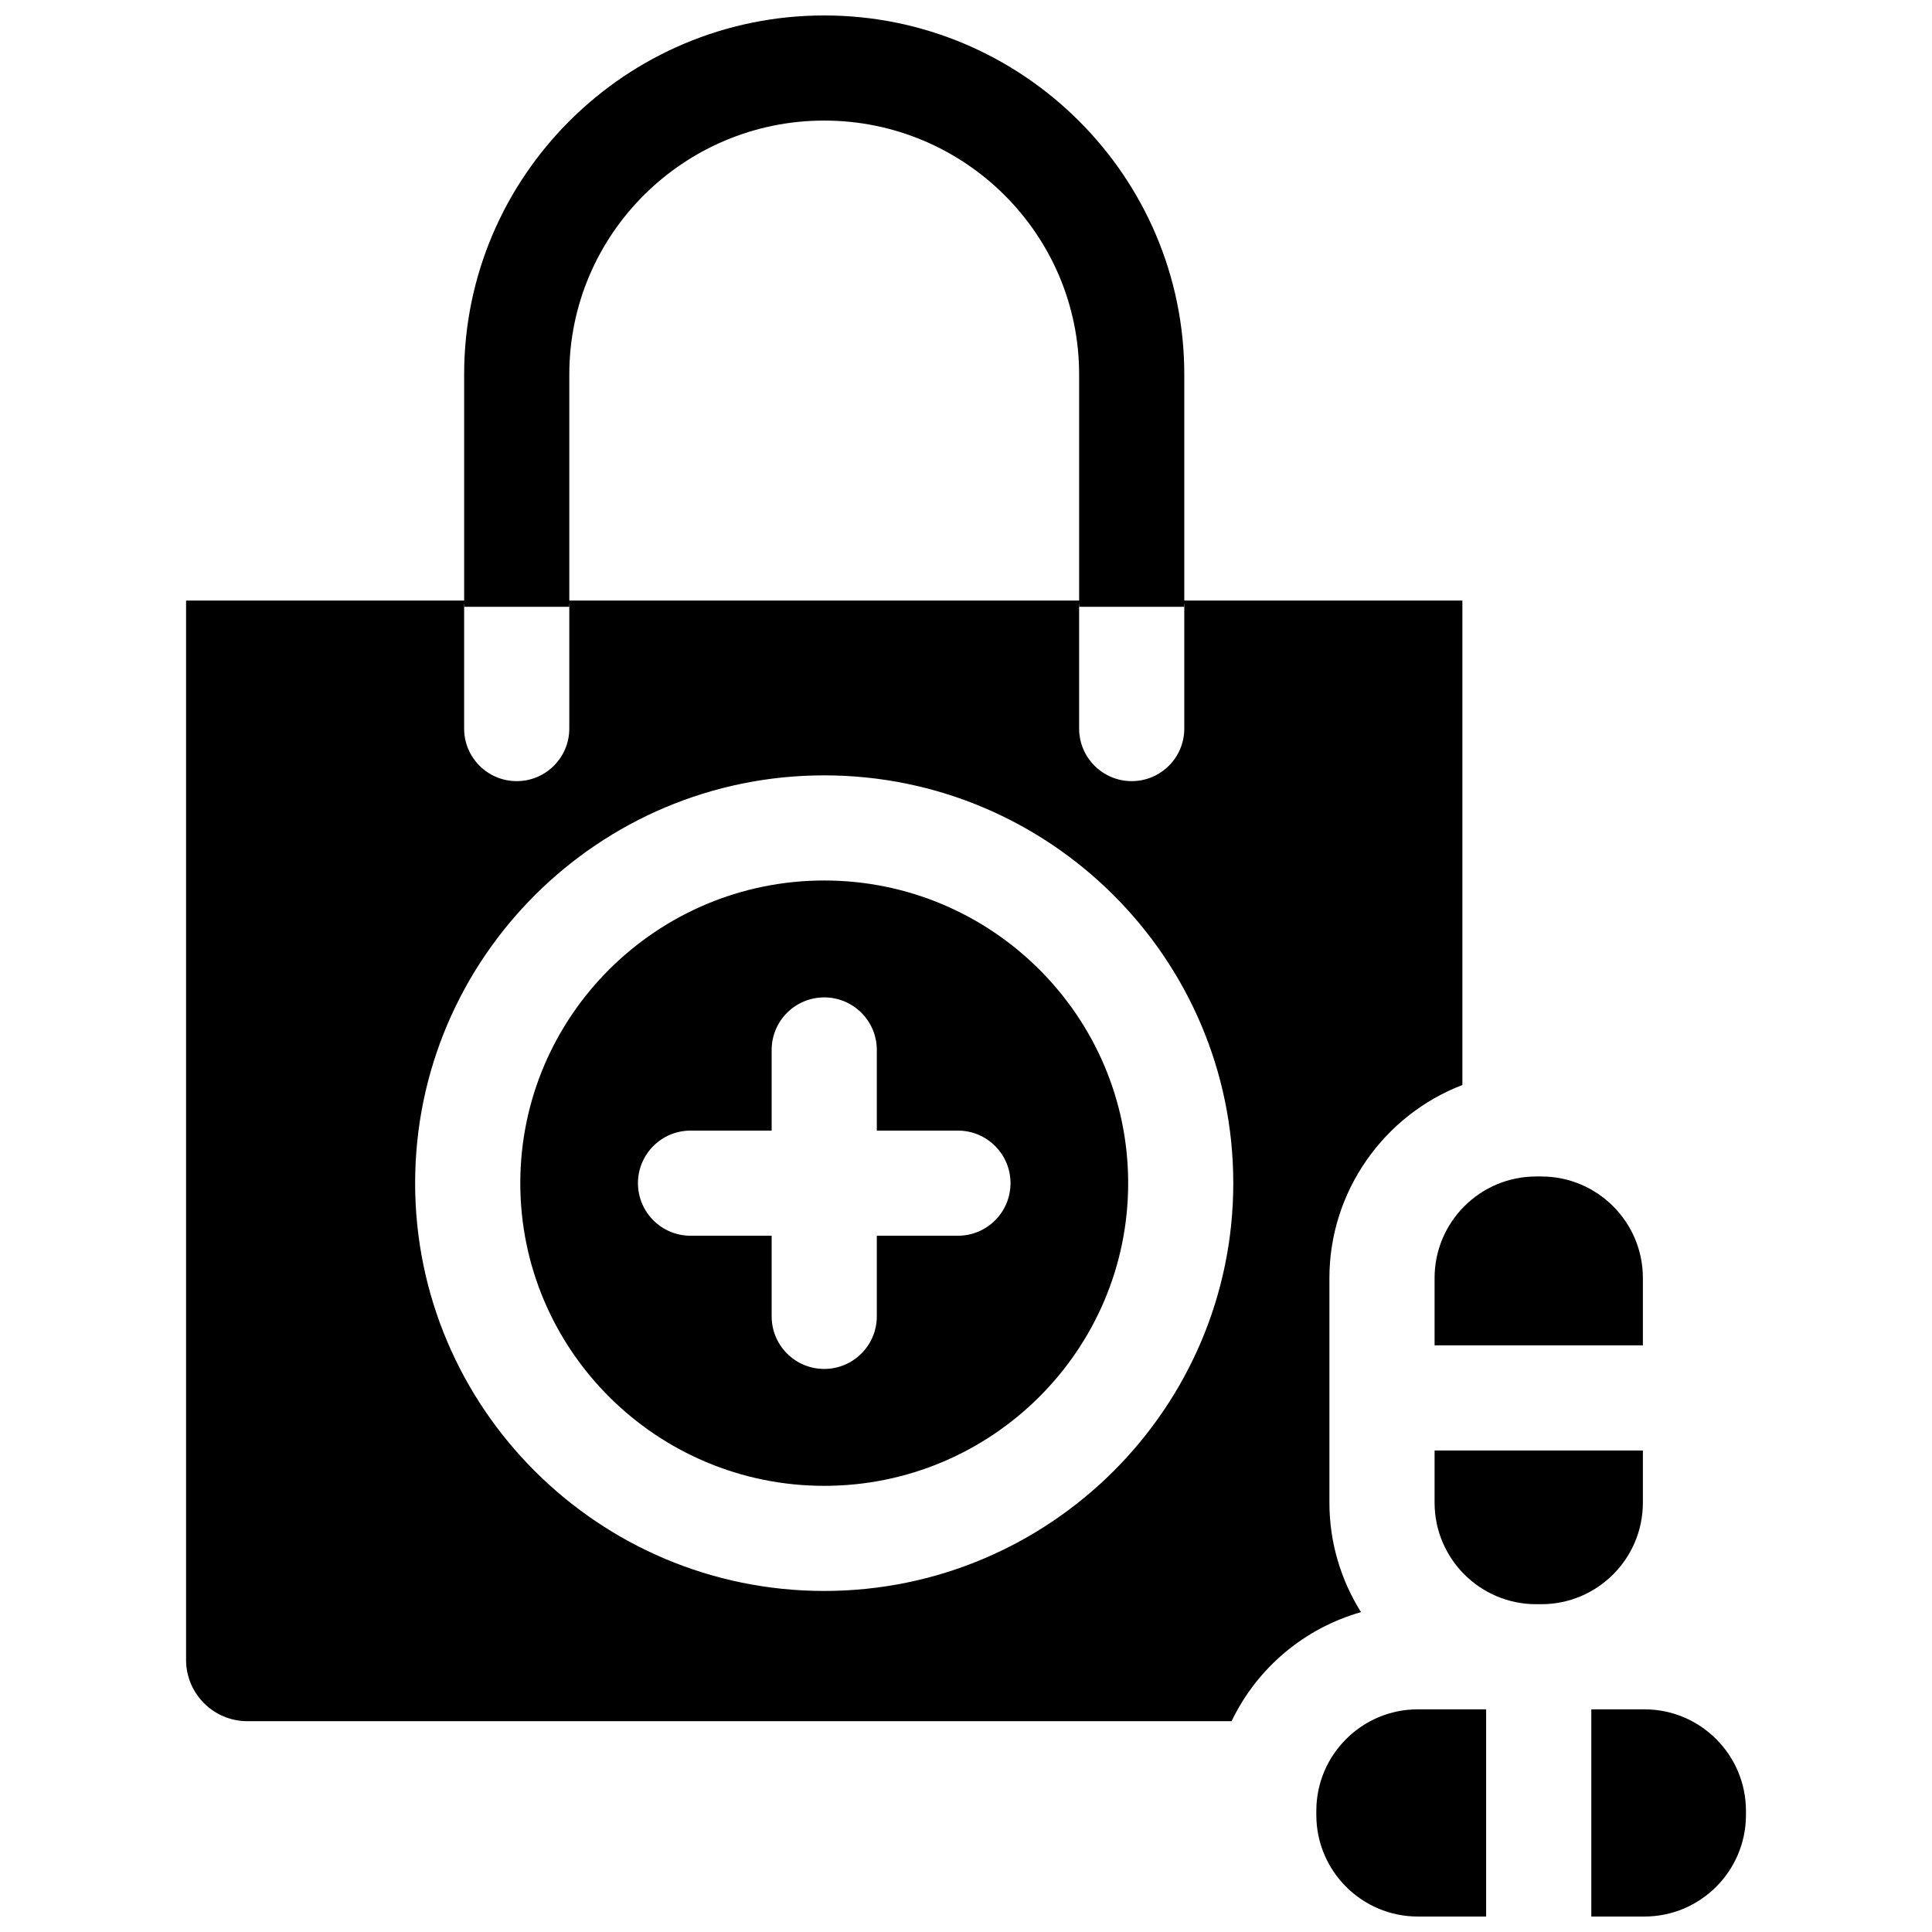
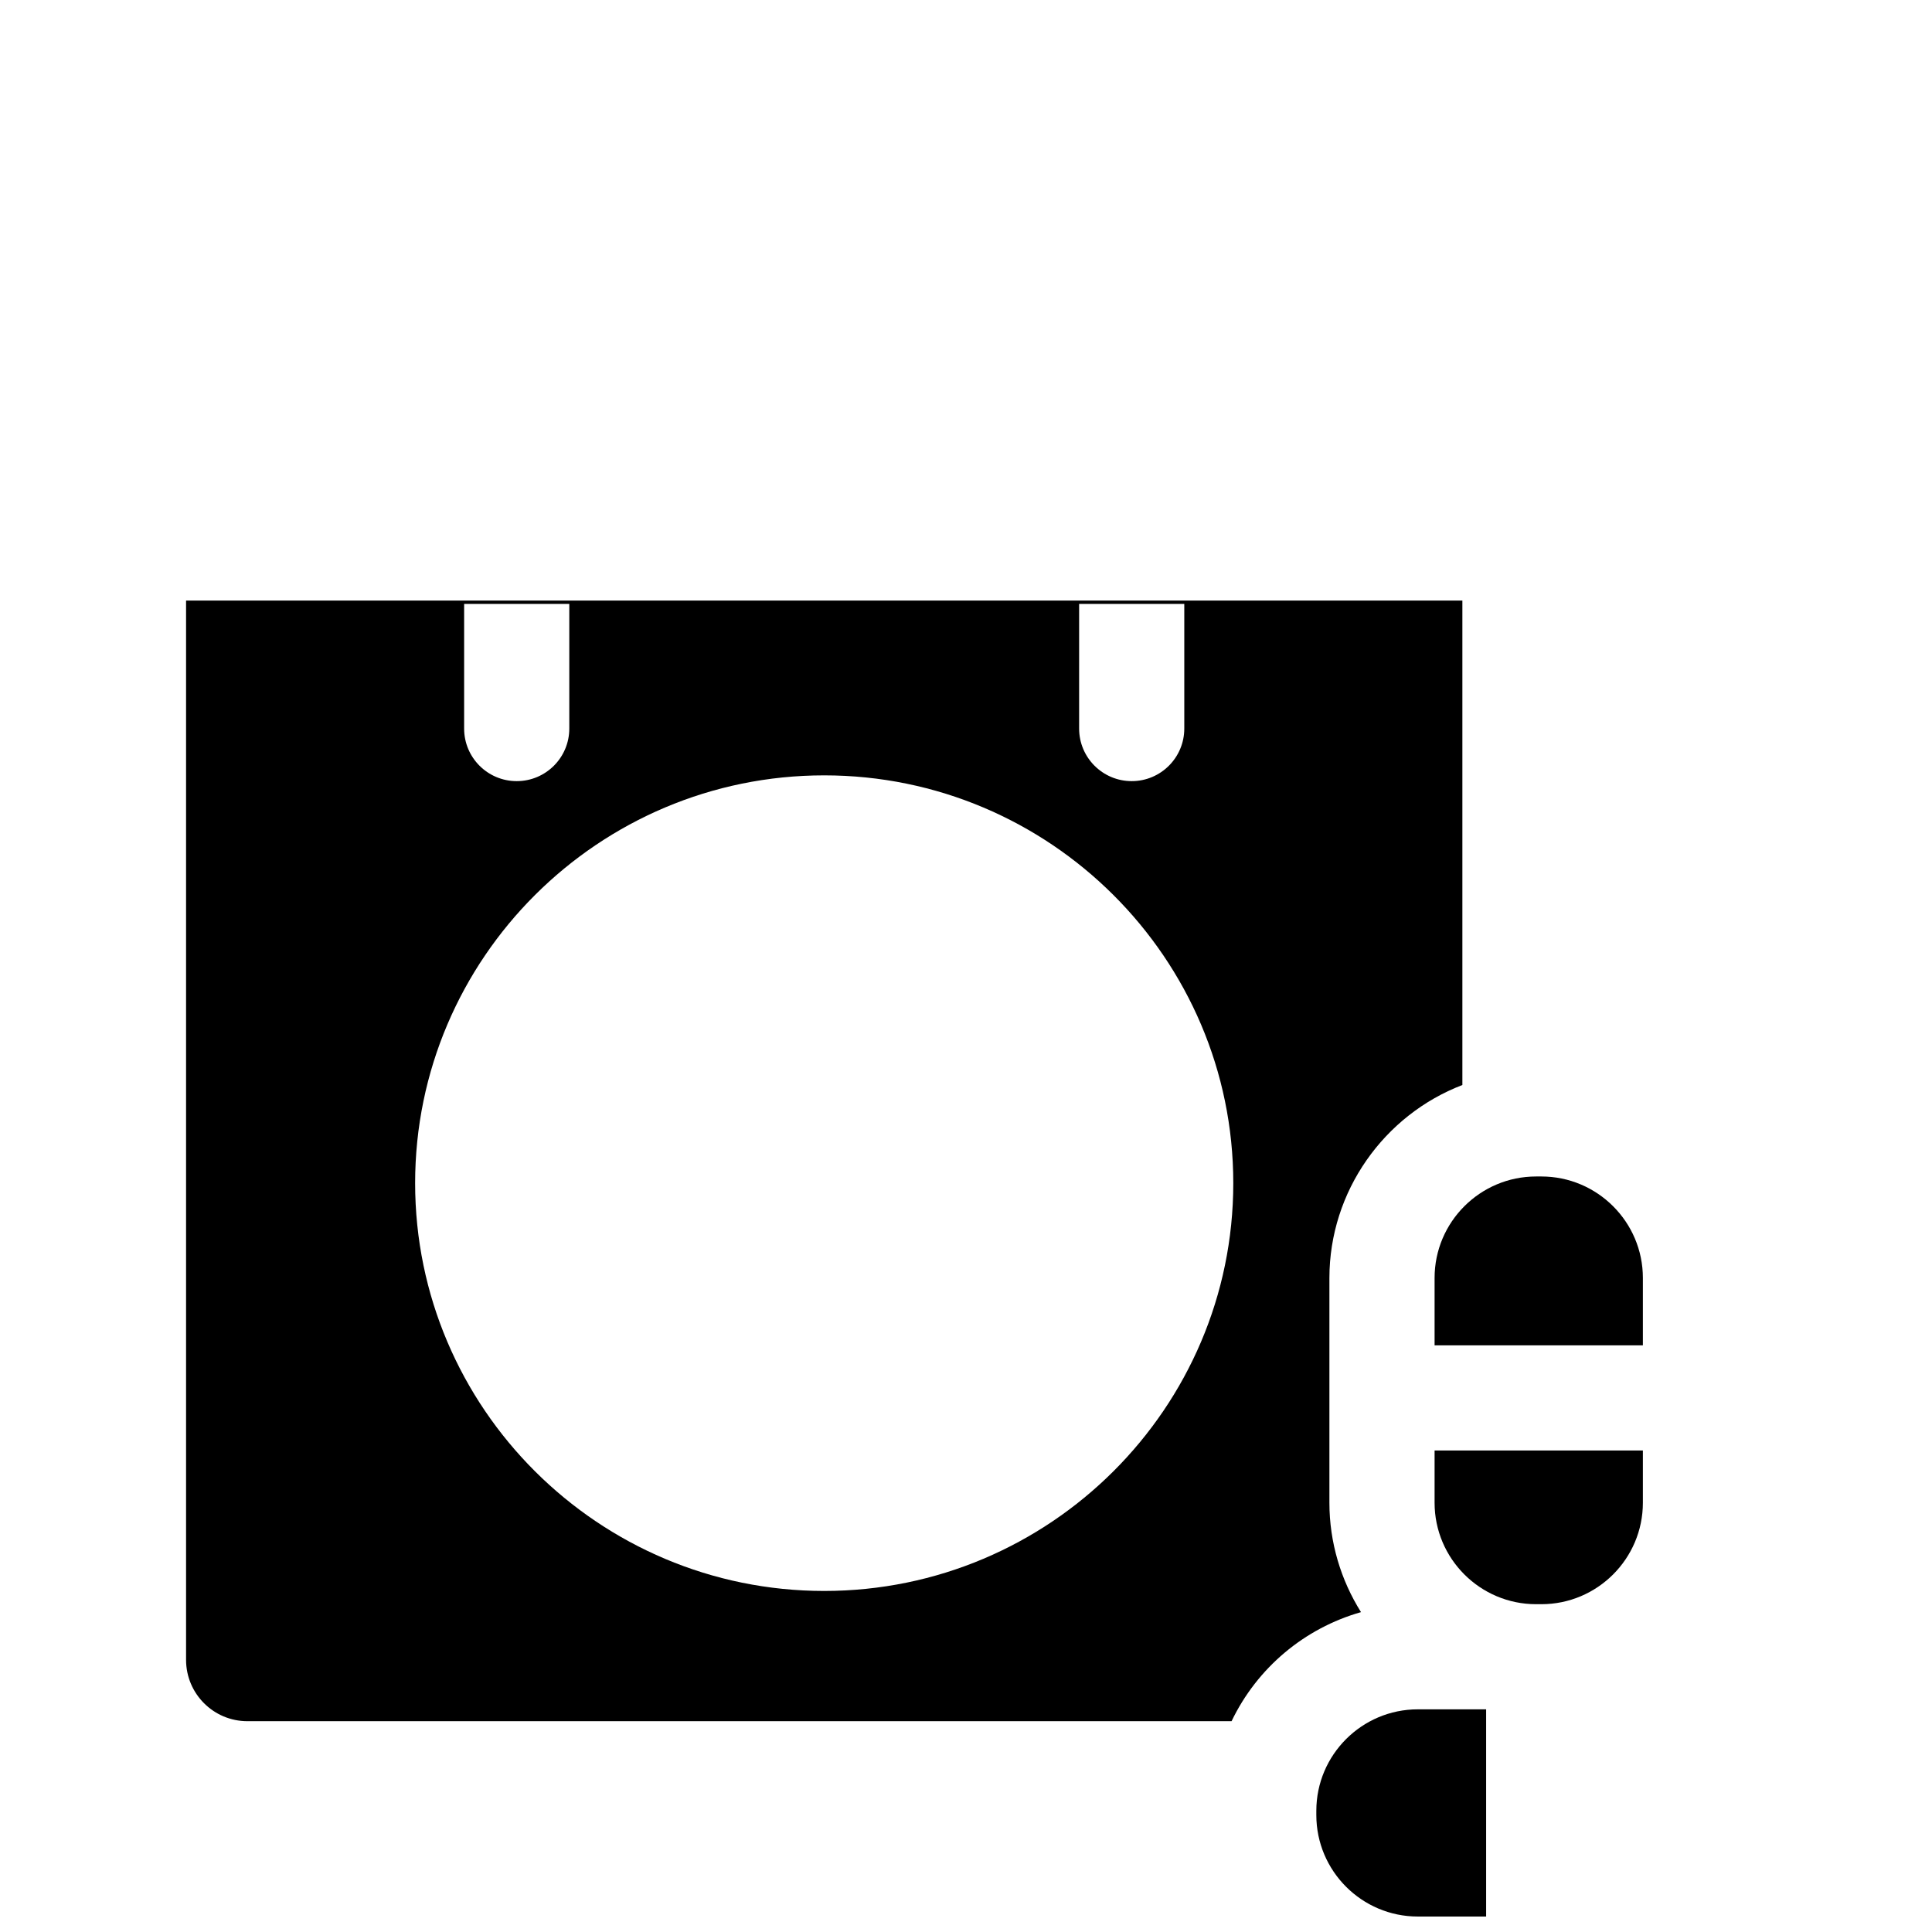
<svg xmlns="http://www.w3.org/2000/svg" width="800px" height="800px" version="1.1" viewBox="144 144 512 512">
  <defs>
    <clipPath id="c">
-       <path d="m267 148.09h191v156.91h-191z" />
+       <path d="m267 148.09h191h-191z" />
    </clipPath>
    <clipPath id="b">
      <path d="m565 596h42v55.902h-42z" />
    </clipPath>
    <clipPath id="a">
      <path d="m492 596h46v55.902h-46z" />
    </clipPath>
  </defs>
  <g clip-path="url(#c)">
    <path d="m294.87 304.81v-61.59c0-37.09 30.305-67.266 67.555-67.266s67.555 30.176 67.555 67.266v61.59h27.867v-61.59c0-52.449-42.805-95.125-95.422-95.125-52.617 0-95.422 42.676-95.422 95.125v61.59z" />
  </g>
-   <path d="m362.43 377.34c-44.414 0-80.547 35.98-80.547 80.211s36.133 80.211 80.547 80.211c44.414 0 80.547-35.98 80.547-80.211 0-44.227-36.133-80.211-80.547-80.211zm35.43 94.141h-21.496v21.371c0 7.691-6.238 13.93-13.934 13.93-7.695 0-13.934-6.234-13.934-13.93v-21.371h-21.496c-7.695 0-13.934-6.238-13.934-13.93s6.238-13.93 13.934-13.93h21.496v-21.371c0-7.691 6.238-13.93 13.934-13.93 7.695 0 13.934 6.234 13.934 13.93v21.371h21.496c7.695 0 13.934 6.238 13.934 13.93 0 7.695-6.238 13.93-13.934 13.93z" />
  <path d="m193.31 303.16v280.72c0 8.977 7.277 16.254 16.258 16.254h260.81c6.785-14.148 19.316-24.641 34.301-28.902-5.312-8.465-8.371-18.434-8.371-28.988v-59.559c0-22.988 14.496-43.195 35.238-51.148v-128.38zm236.67 0.879h27.867v33.039c0 7.691-6.238 13.93-13.934 13.93-7.695 0-13.934-6.238-13.934-13.93zm-162.98 0h27.867v33.039c0 7.691-6.238 13.93-13.934 13.93s-13.934-6.238-13.934-13.93zm95.422 261.58c-59.781 0-108.41-48.48-108.41-108.07s48.637-108.07 108.41-108.07c59.781 0 108.41 48.48 108.41 108.07s-48.633 108.07-108.41 108.07z" />
  <path d="m579.38 500.53v-17.855c0-14.832-12.07-26.895-26.902-26.895h-1.395c-14.836 0-26.902 12.066-26.902 26.895v17.855z" />
  <path d="m524.18 528.39v13.844c0 14.832 12.07 26.895 26.902 26.895h1.395c14.836 0 26.902-12.066 26.902-26.895v-13.844z" />
  <g clip-path="url(#b)">
-     <path d="m579.79 596.99h-14.074v54.91h14.074c14.836 0 26.906-12.066 26.906-26.895v-1.117c0-14.832-12.07-26.898-26.906-26.898z" />
-   </g>
+     </g>
  <g clip-path="url(#a)">
    <path d="m537.84 596.99h-18.098c-14.836 0-26.902 12.066-26.902 26.898v1.117c0 14.832 12.07 26.898 26.902 26.898h18.098z" />
  </g>
</svg>